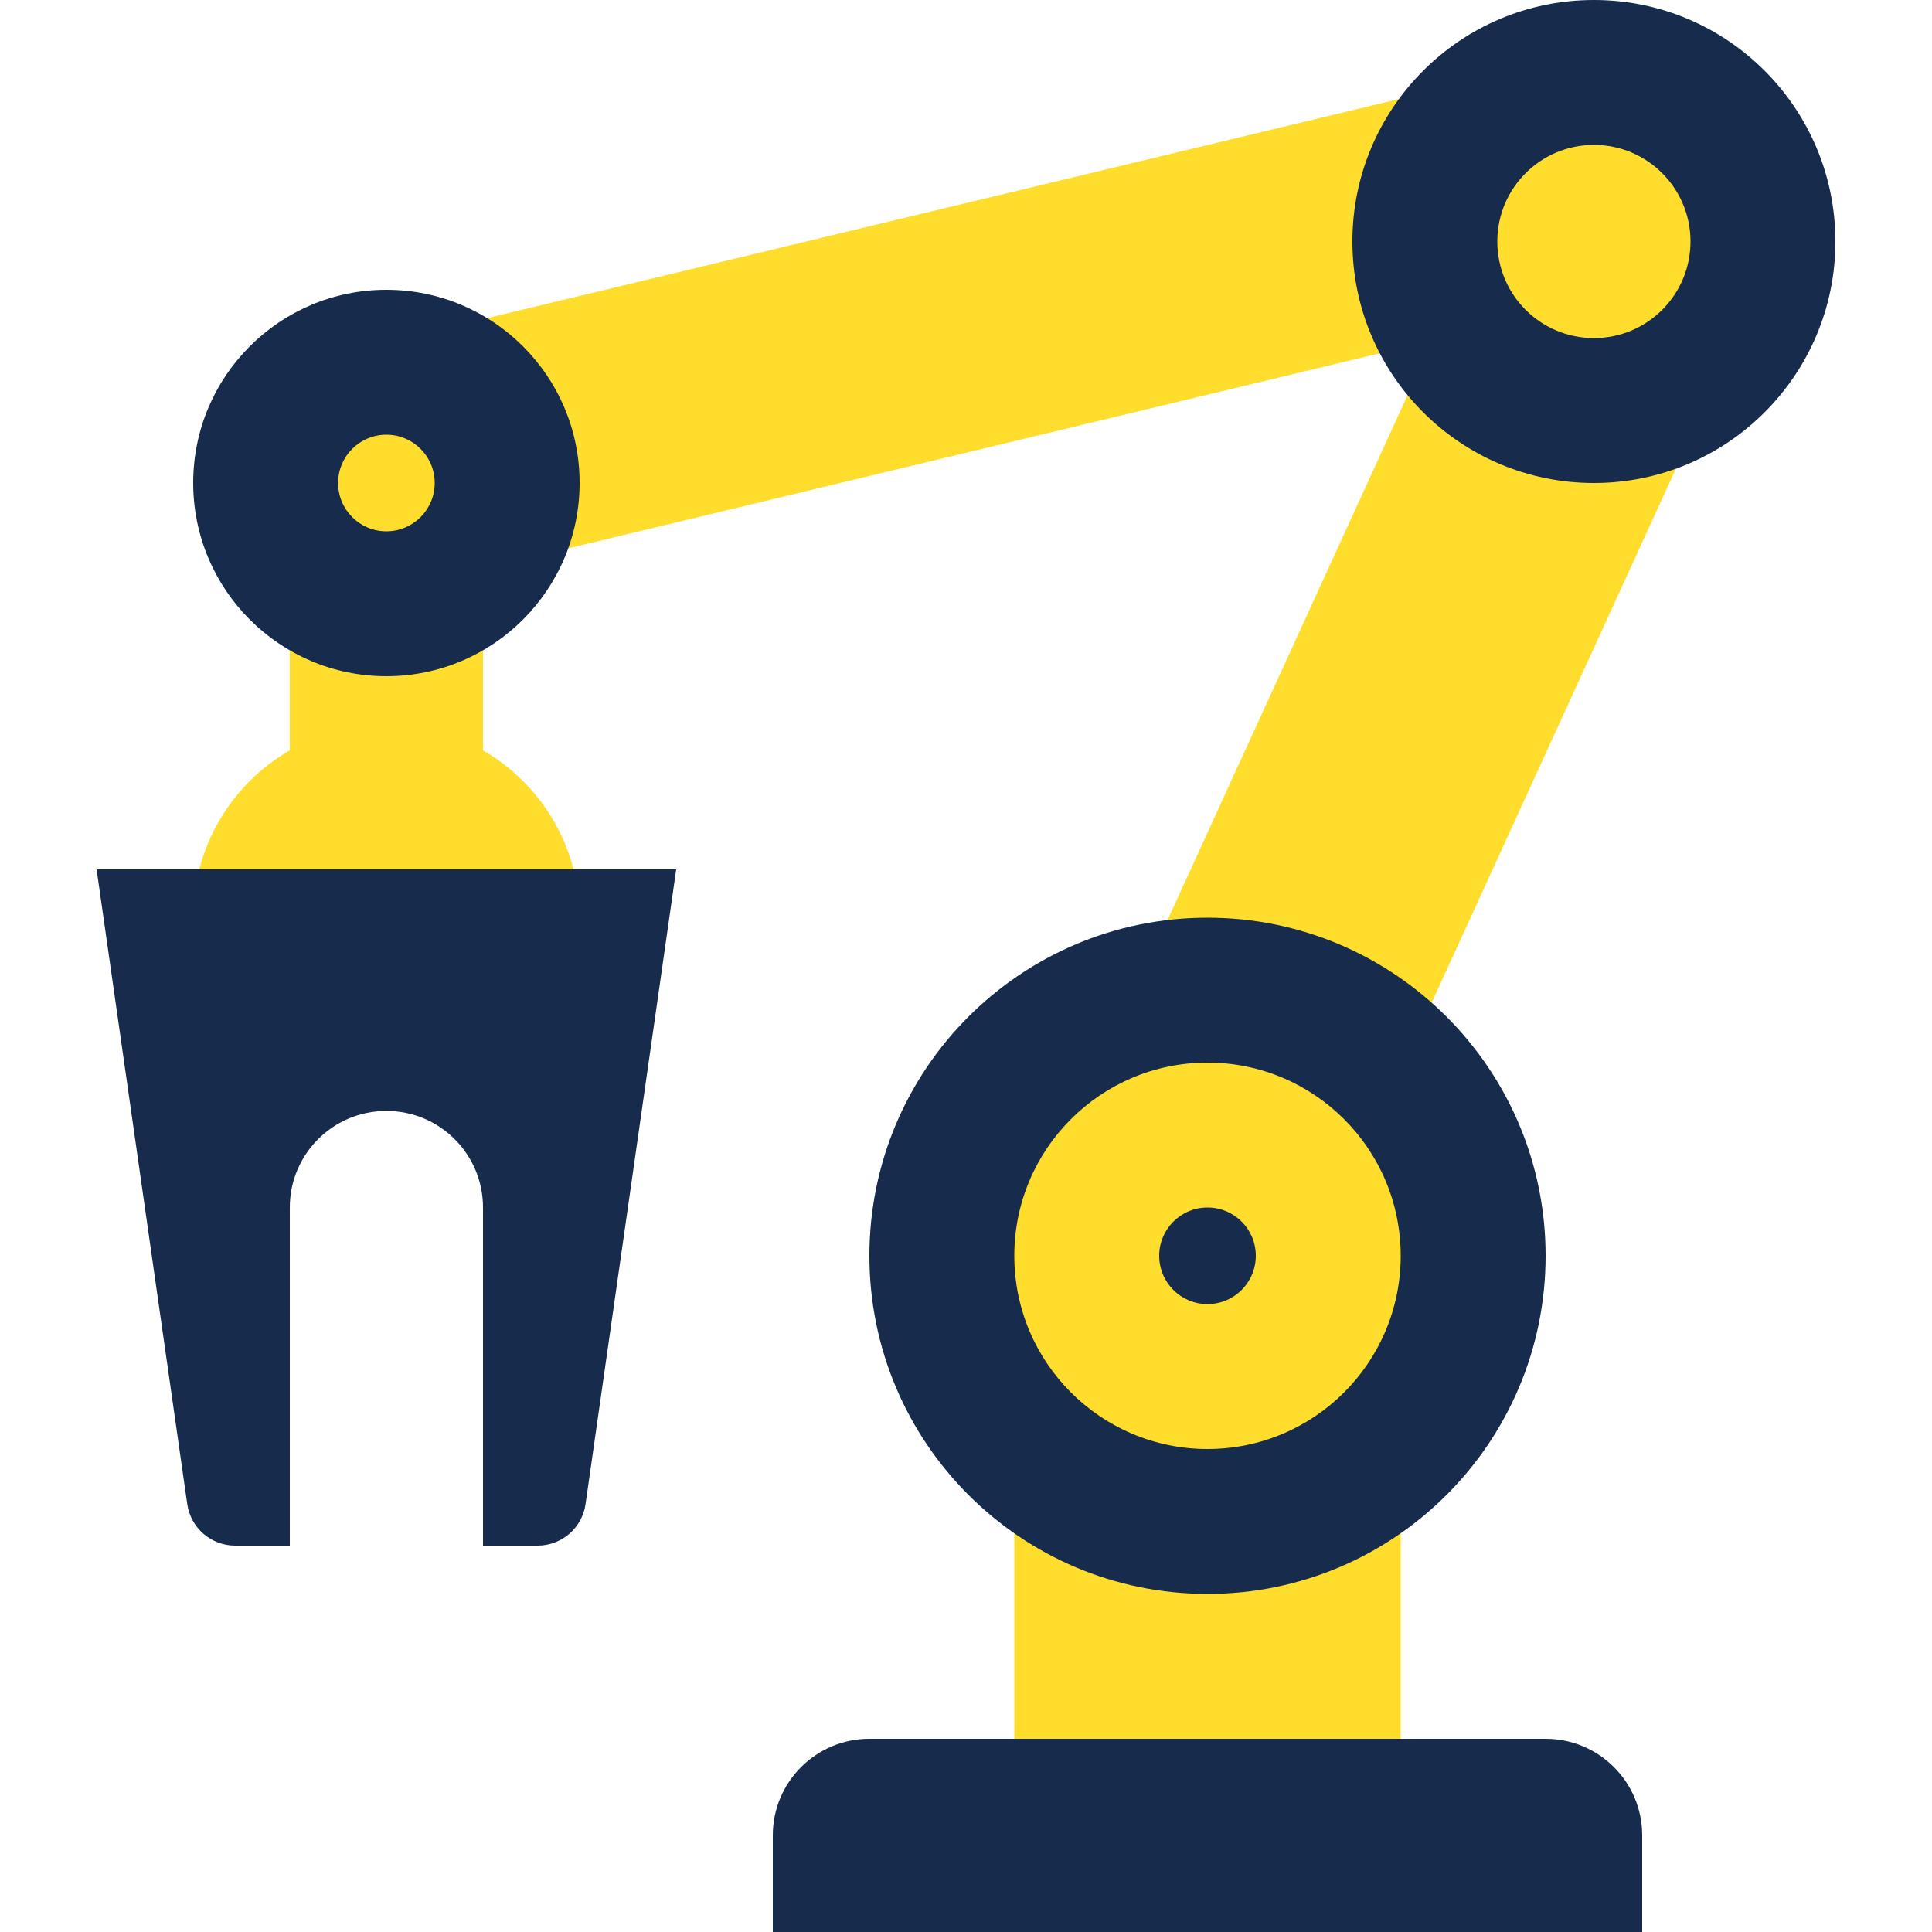
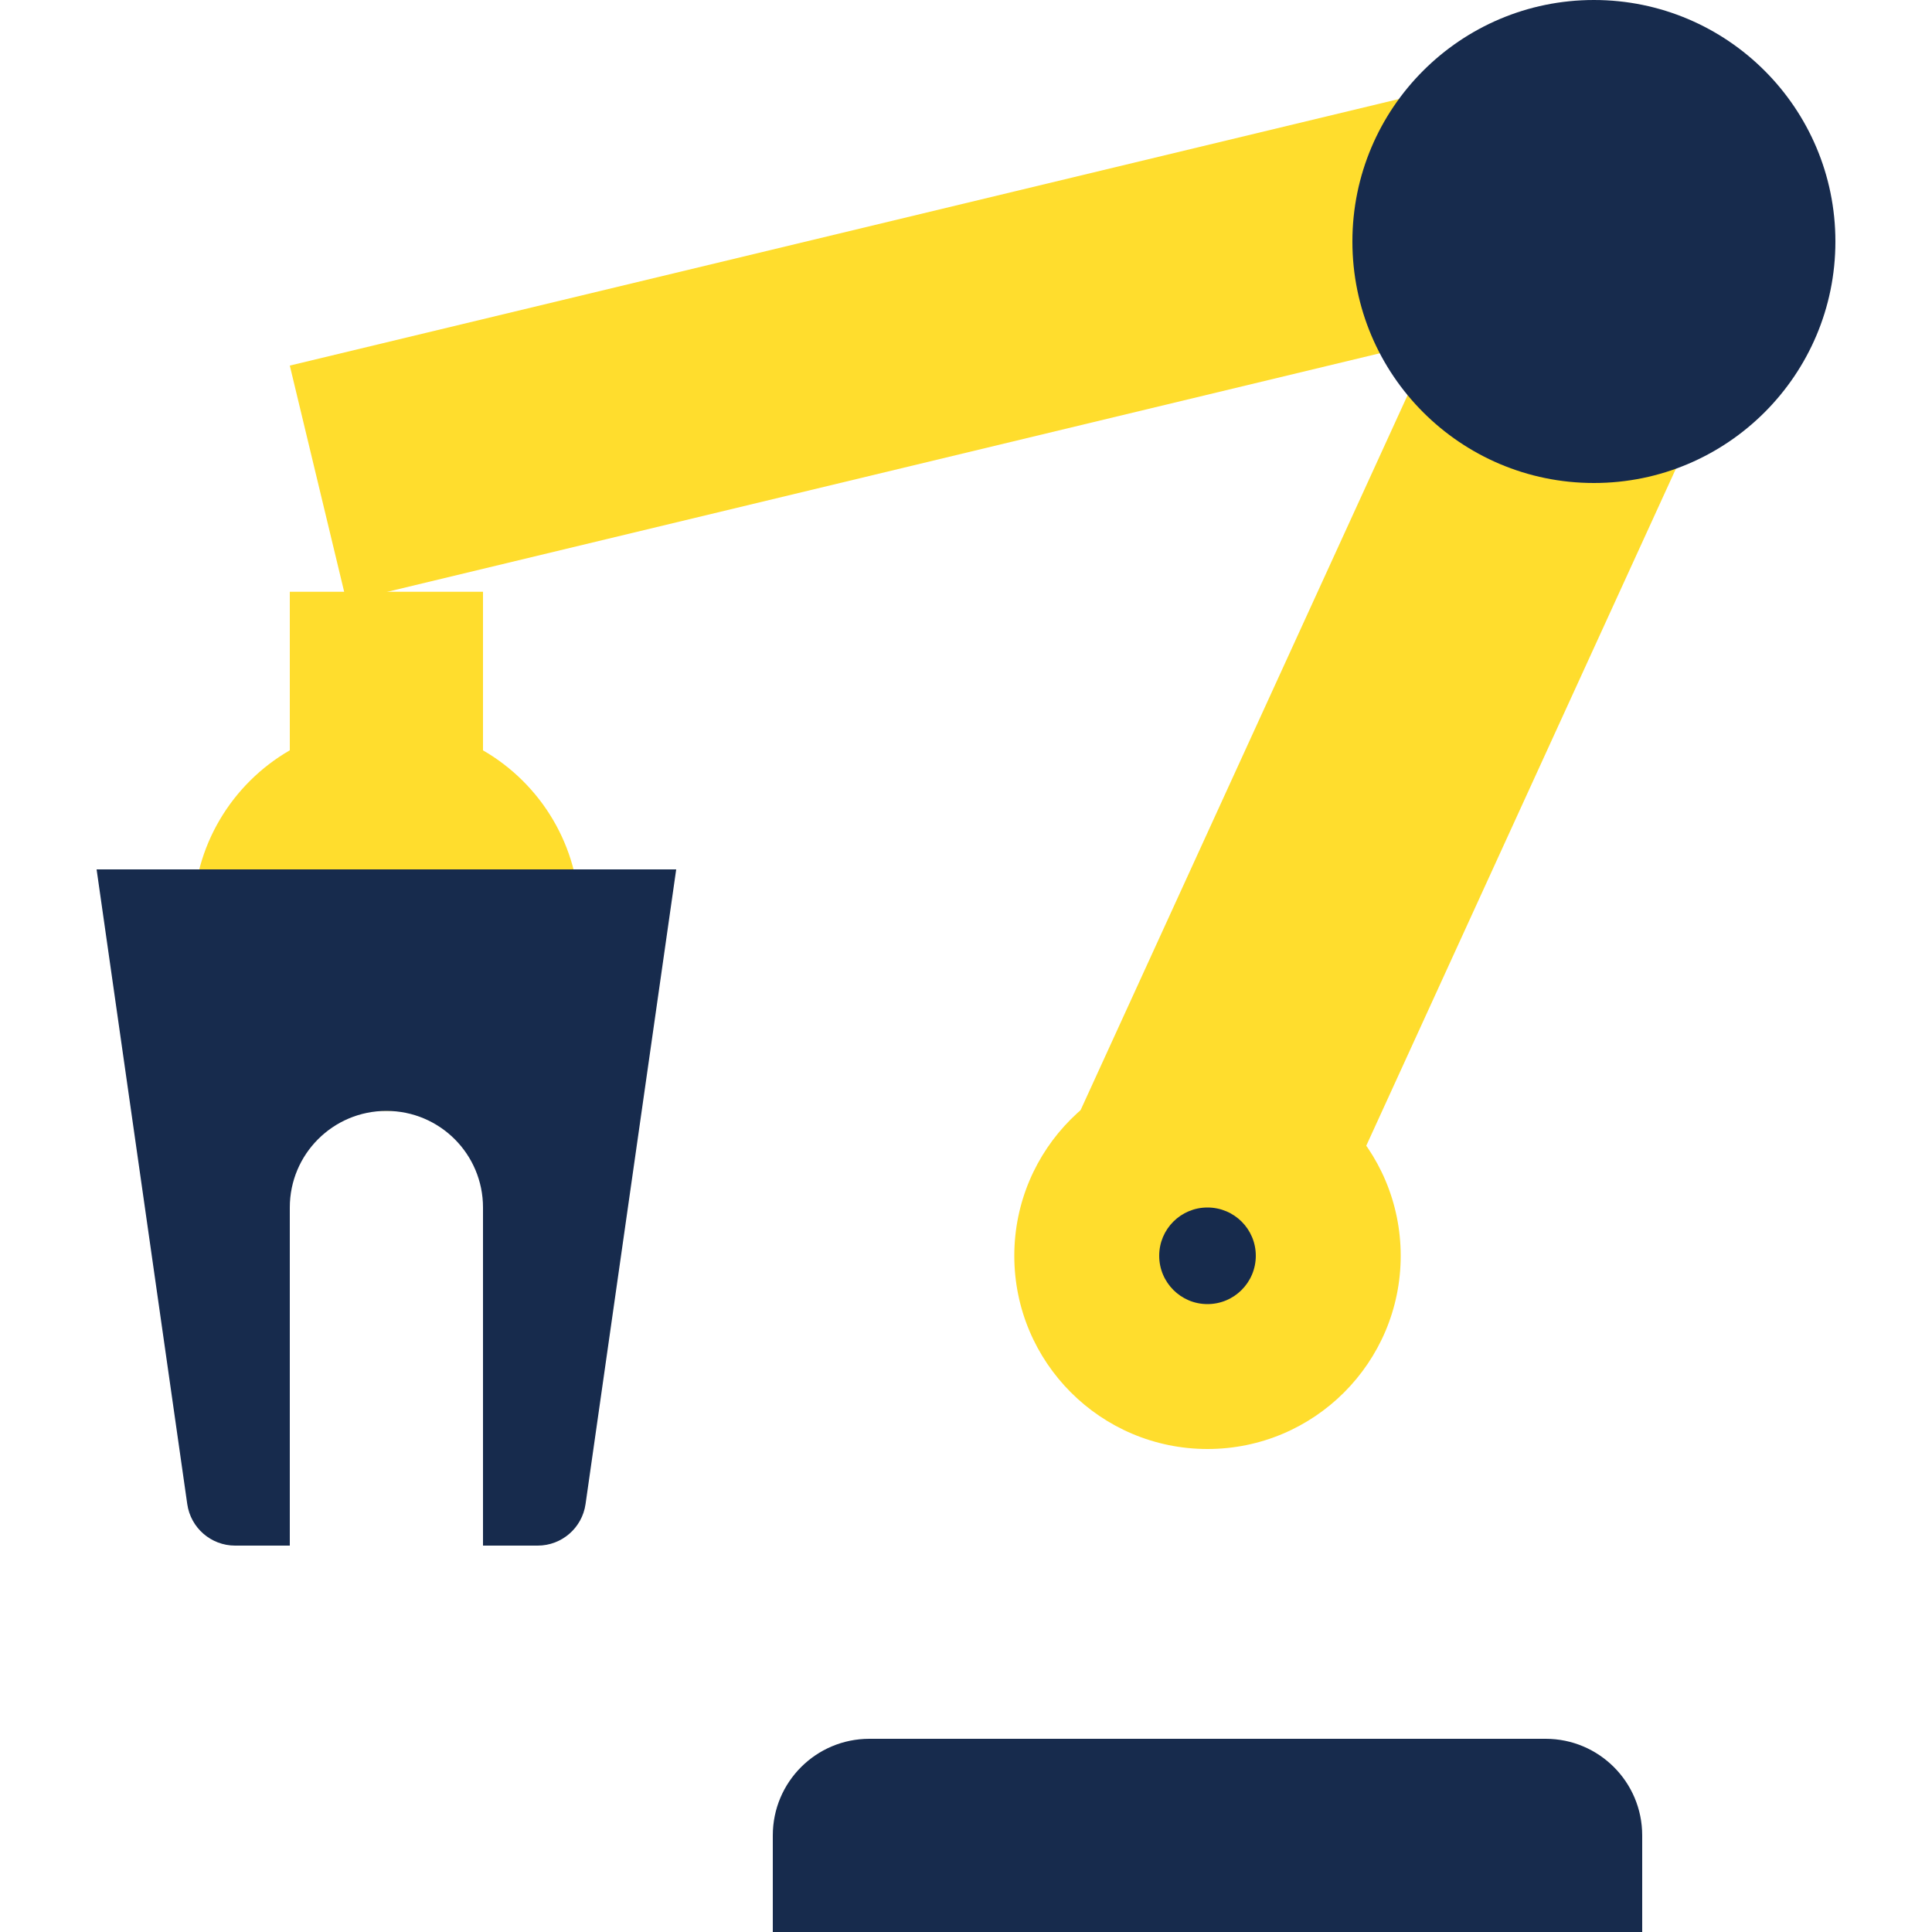
<svg xmlns="http://www.w3.org/2000/svg" width="40" height="40" viewBox="0 0 40 40" fill="none">
-   <rect x="21" y="36" width="6" height="8" transform="rotate(-90 21 36)" fill="#FFDD2D" />
  <rect x="21.506" y="24.879" width="22.852" height="5.685" transform="rotate(-65.423 21.506 24.879)" fill="#FFDD2D" />
  <rect x="6" y="7.569" width="23.83" height="5.026" transform="rotate(-13.514 6 7.569)" fill="#FFDD2D" />
  <path d="M16 40L16 38C16 36.895 16.895 36 18 36L32 36C33.105 36 34 36.895 34 38L34 40L16 40Z" fill="#172B4D" />
-   <path d="M25 33C21.134 33 18 29.866 18 26C18 22.134 21.134 19 25 19C28.866 19 32 22.134 32 26C32 29.866 28.866 33 25 33Z" fill="#172B4D" />
  <path d="M25 30C27.209 30 29 28.209 29 26C29 23.791 27.209 22 25 22C22.791 22 21 23.791 21 26C21 28.209 22.791 30 25 30Z" fill="#FFDD2D" />
  <path d="M33 10C35.761 10 38 7.761 38 5C38 2.239 35.761 0 33 0C30.239 0 28 2.239 28 5C28 7.761 30.239 10 33 10Z" fill="#172B4D" />
-   <path d="M33 7C34.105 7 35 6.105 35 5C35 3.895 34.105 3 33 3C31.895 3 31 3.895 31 5C31 6.105 31.895 7 33 7Z" fill="#FFDD2D" />
  <path fill-rule="evenodd" clip-rule="evenodd" d="M10 15.535C11.196 16.226 12 17.518 12 18.998C12 21.206 10.21 23 7.998 23C5.79 23 4 21.206 4 18.998C4 17.517 4.804 16.225 6 15.534L6 12.252H10V15.535Z" fill="#FFDD2D" />
  <path fill-rule="evenodd" clip-rule="evenodd" d="M26 25.999C26 26.551 25.553 27 24.999 27C24.447 27 24 26.551 24 25.999C24 25.447 24.447 25 24.999 25C25.553 25 26 25.447 26 25.999Z" fill="#172B4D" />
-   <path fill-rule="evenodd" clip-rule="evenodd" d="M12 9.998C12 12.206 10.21 14 7.998 14C5.79 14 4 12.206 4 9.998C4 7.79 5.79 6 7.998 6C10.21 6 12 7.79 12 9.998Z" fill="#172B4D" />
  <path fill-rule="evenodd" clip-rule="evenodd" d="M9 9.999C9 10.551 8.553 11 7.999 11C7.447 11 7 10.551 7 9.999C7 9.447 7.447 9 7.999 9C8.553 9 9 9.447 9 9.999Z" fill="#FFDD2D" />
  <path d="M4.867 32C4.37 32 3.948 31.634 3.877 31.141L2 18L14 18L12.123 31.141C12.052 31.634 11.63 32 11.133 32L10 32L10 25C10 23.895 9.105 23 8 23V23C6.895 23 6 23.895 6 25L6 32L4.867 32Z" fill="#172B4D" />
</svg>